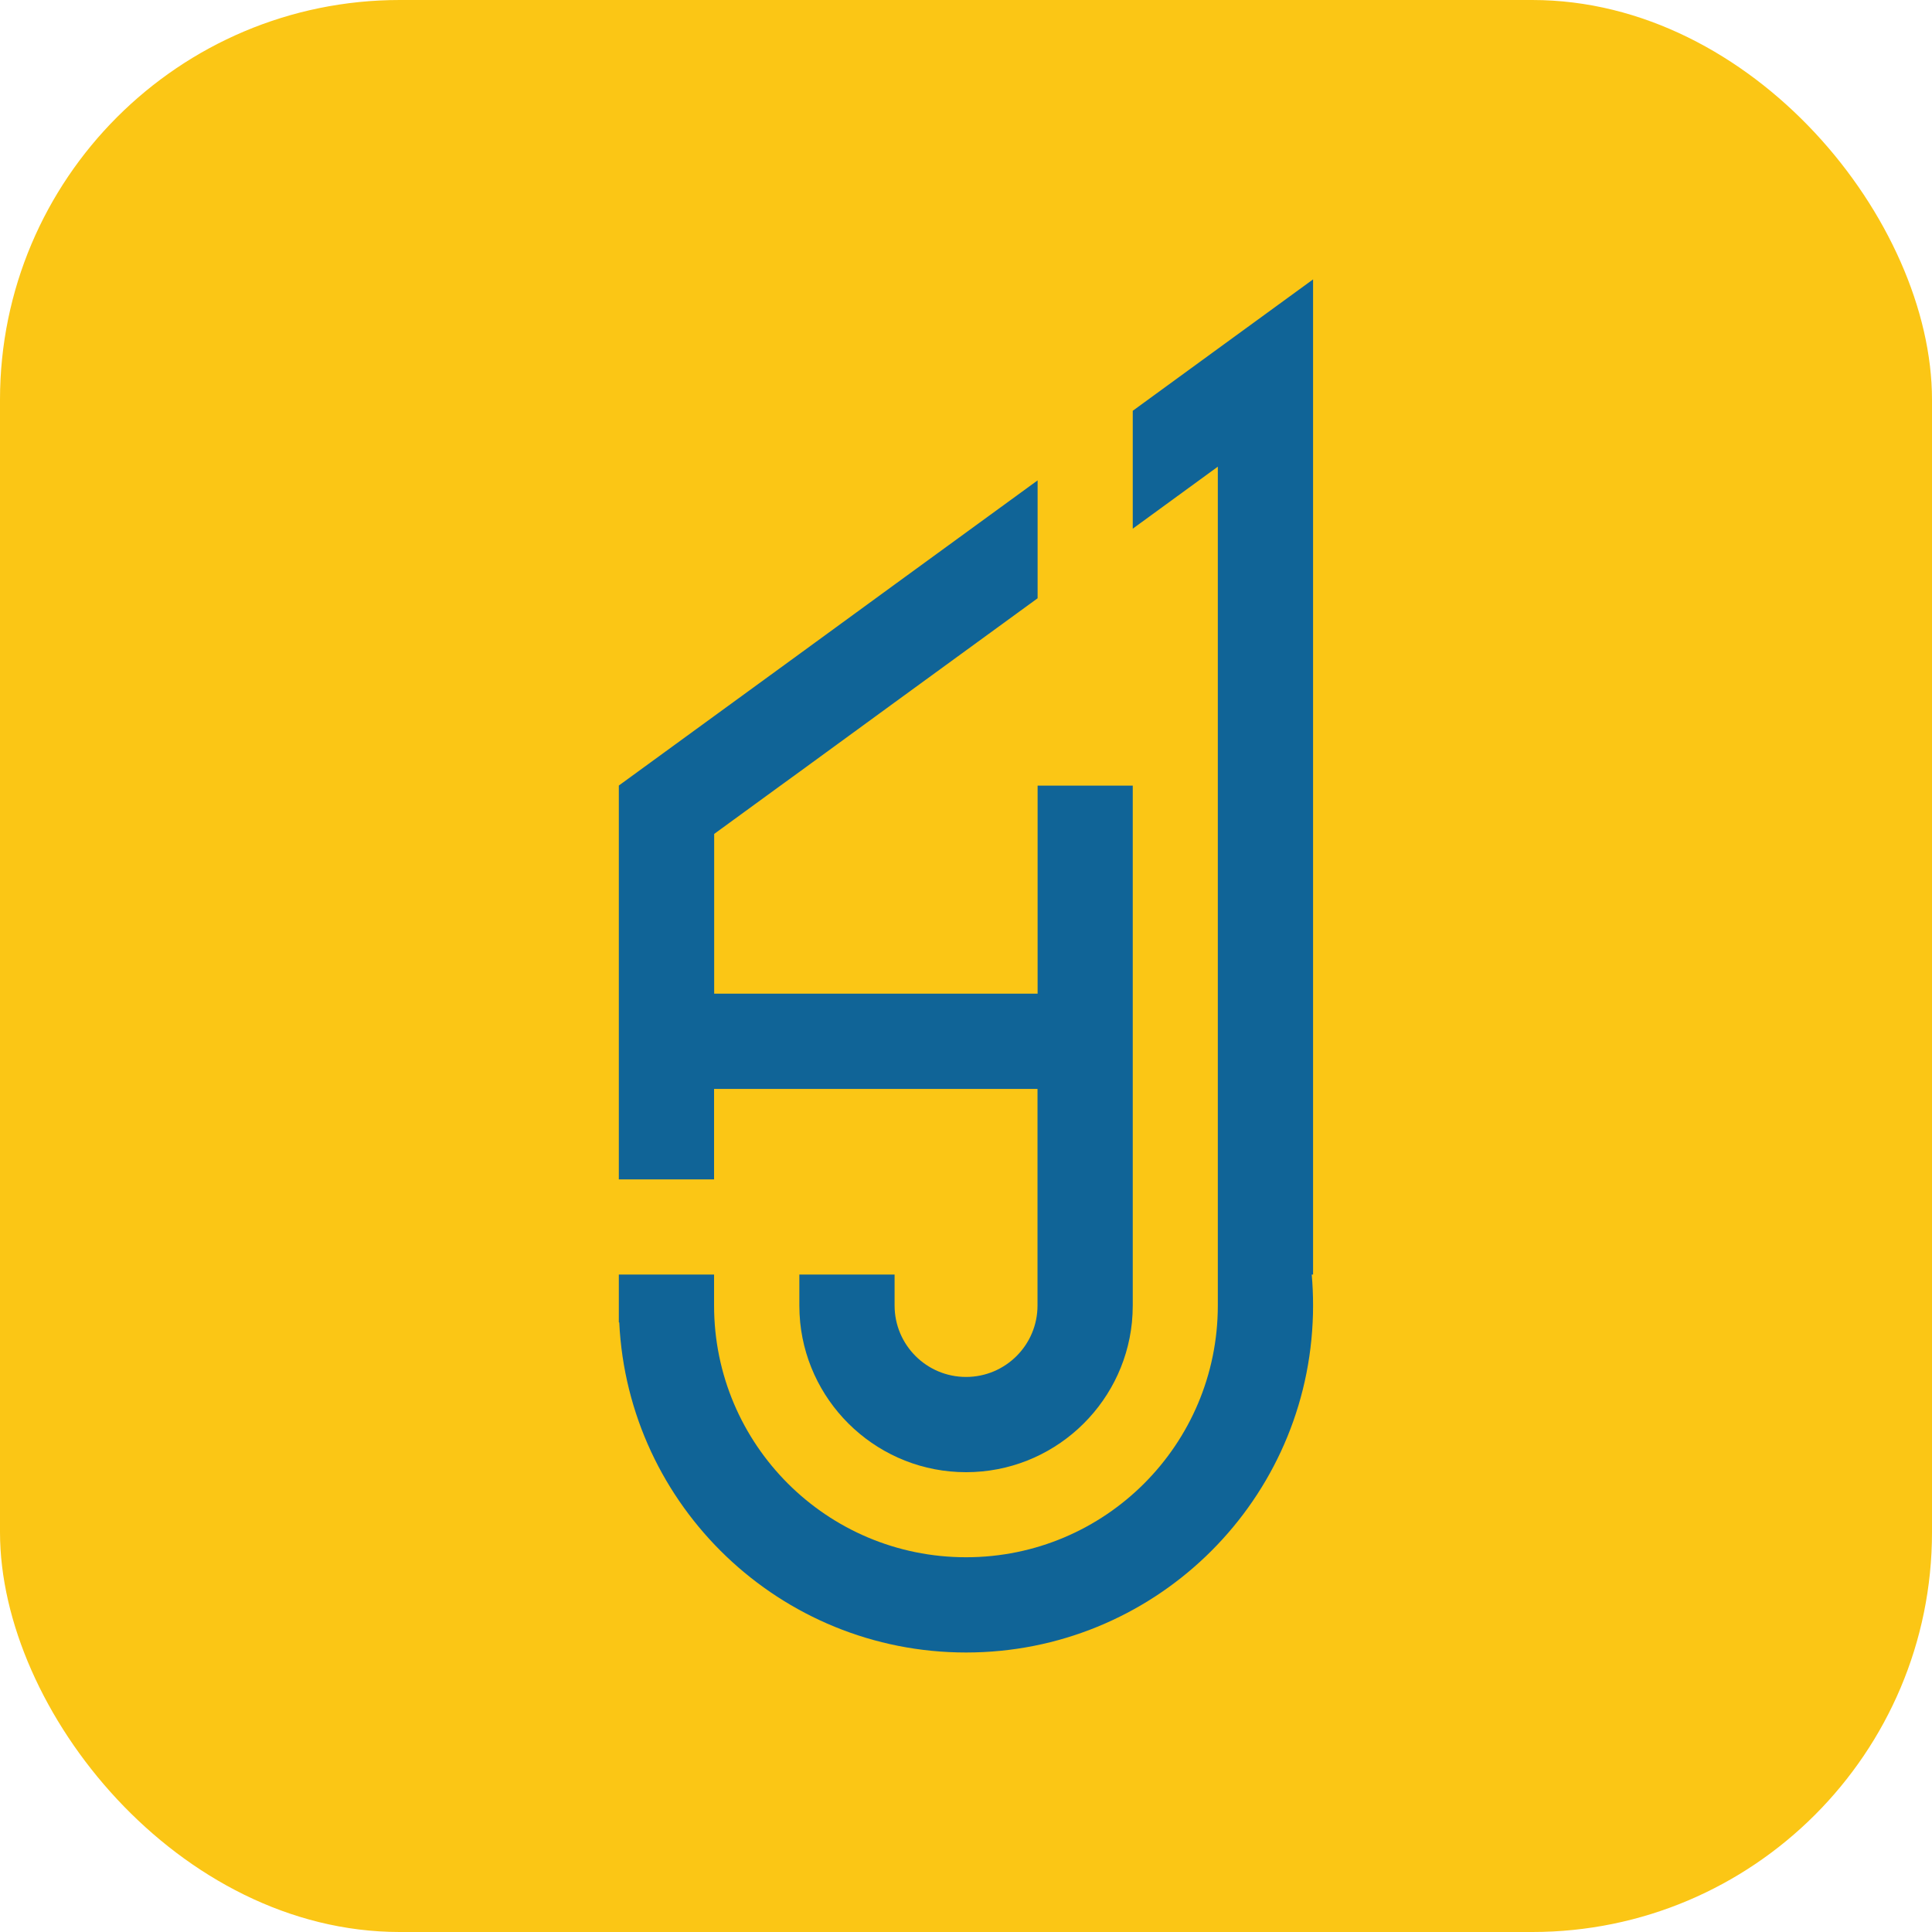
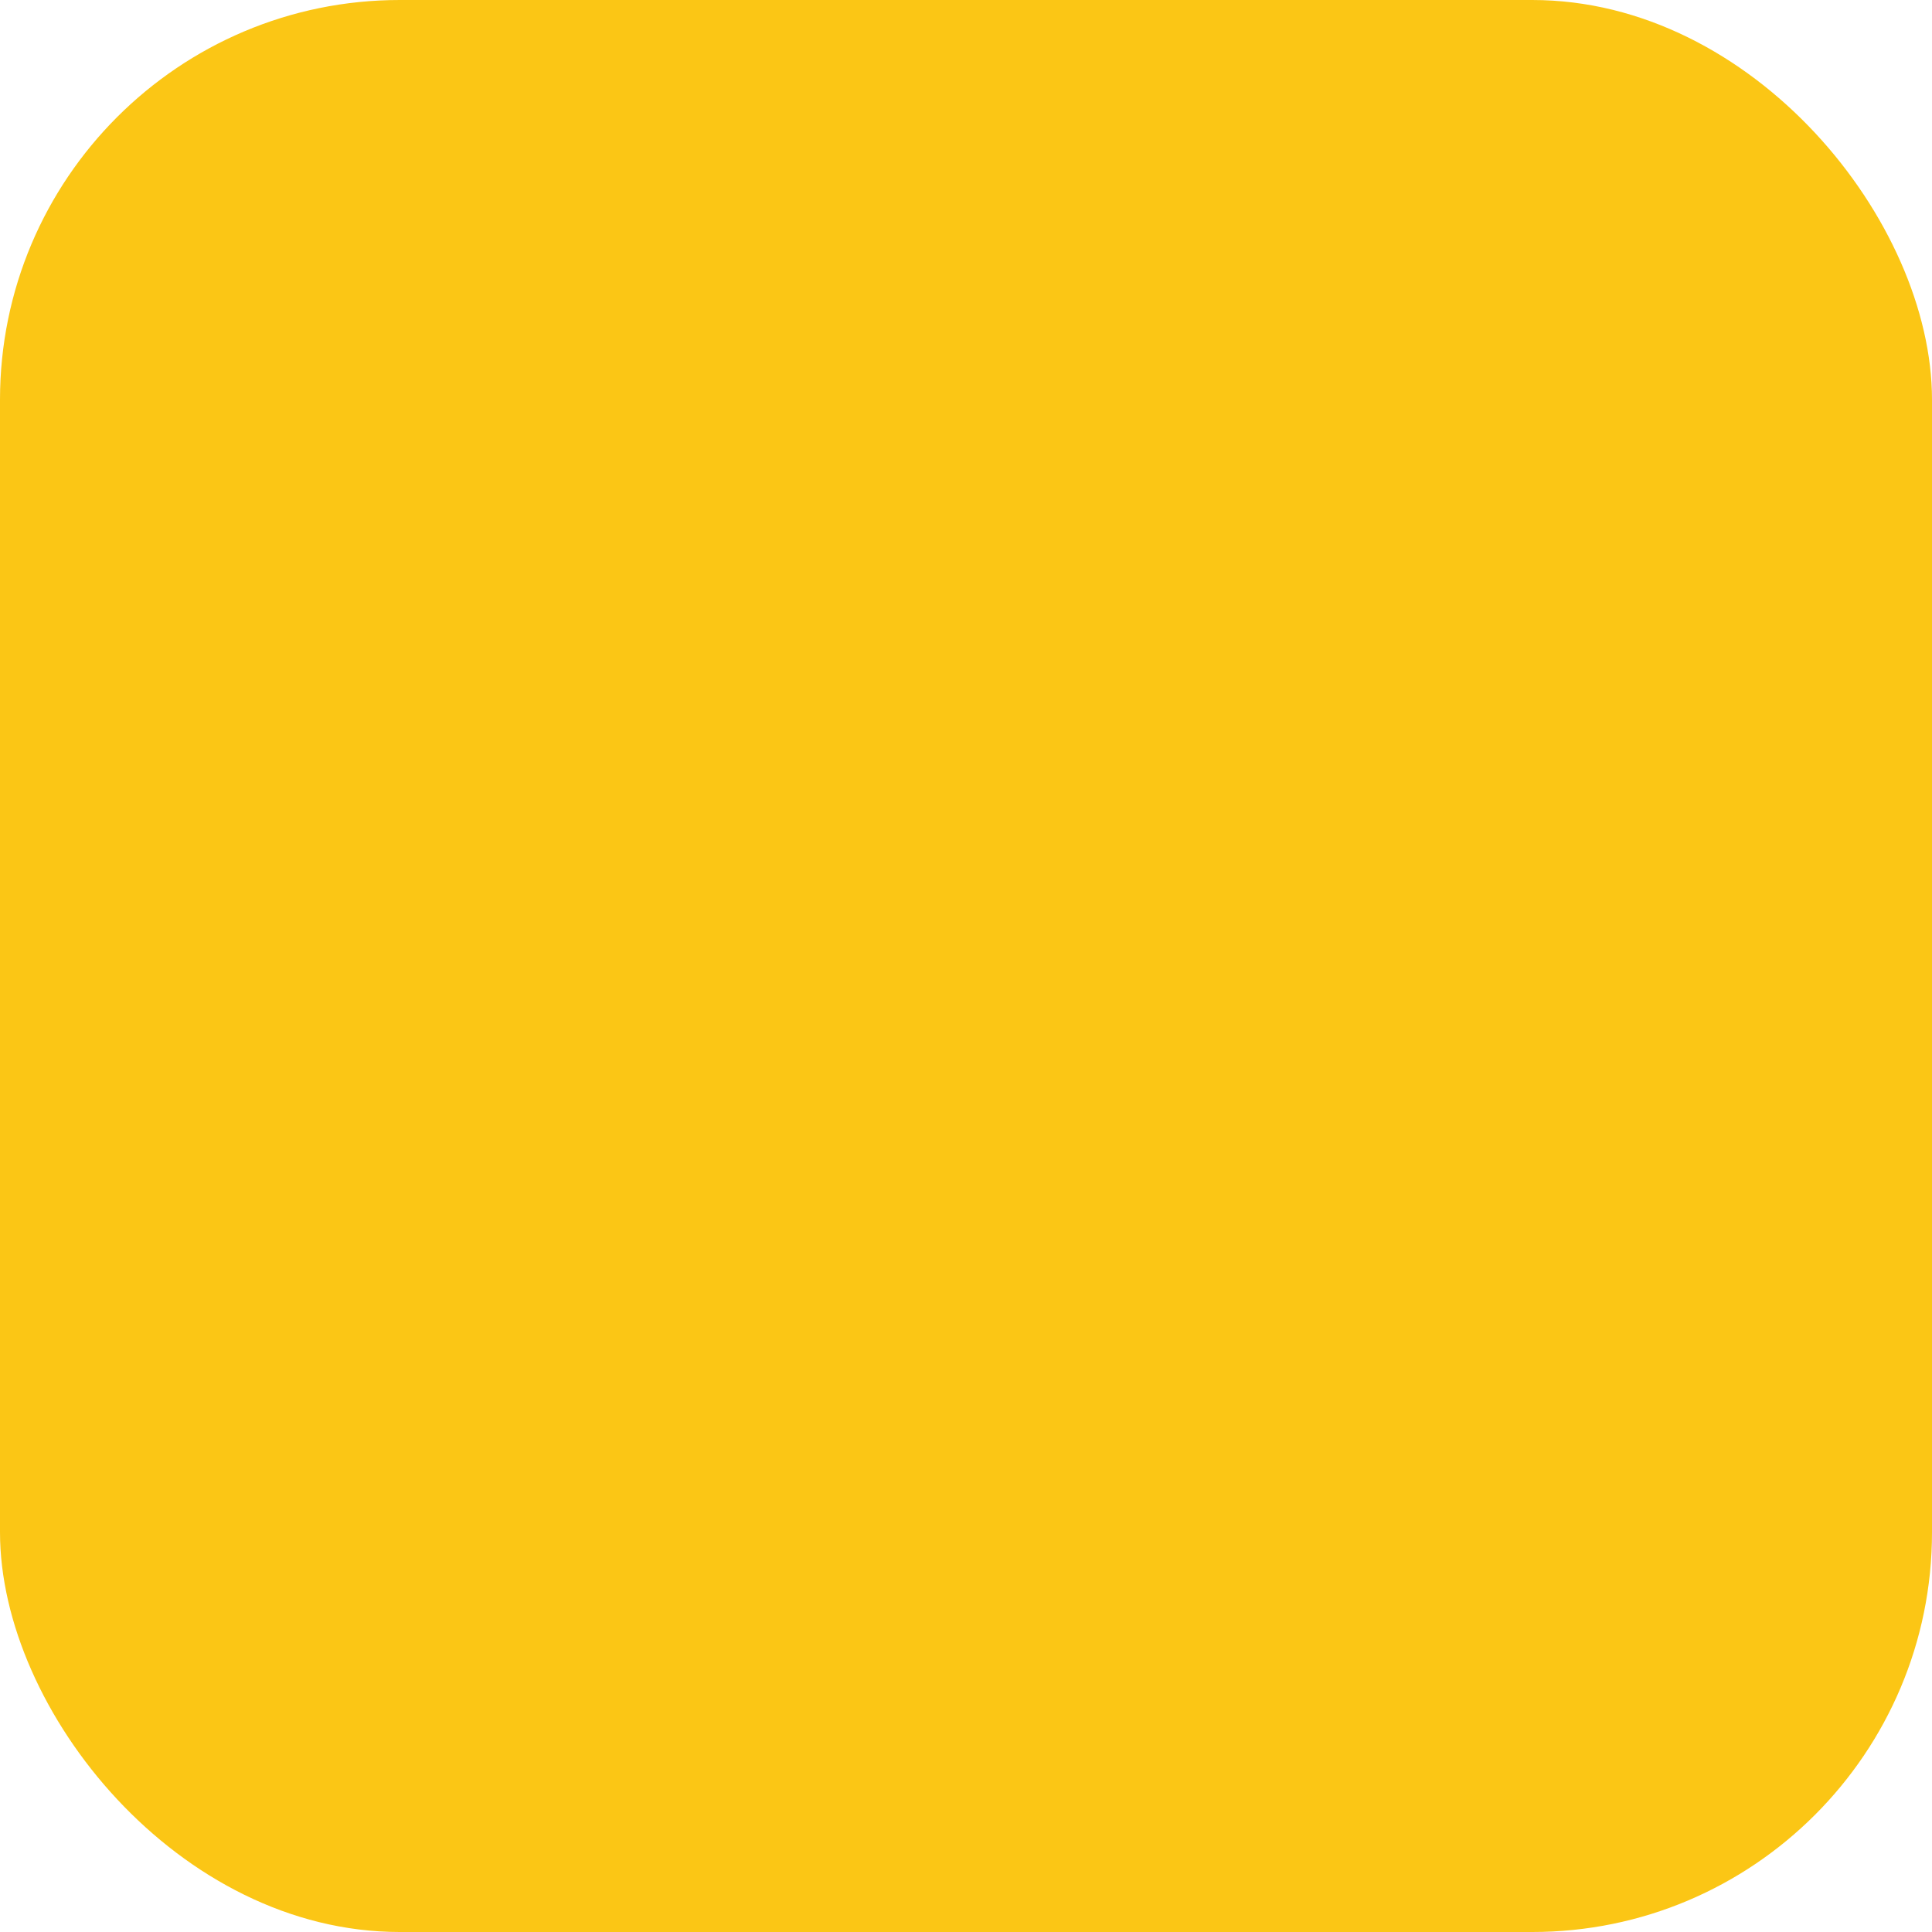
<svg xmlns="http://www.w3.org/2000/svg" id="Layer_2" data-name="Layer 2" viewBox="0 0 186.01 186.01">
  <defs>
    <style>
      .cls-1 {
        fill: #fbc615;
      }

      .cls-2 {
        fill: #106497;
      }
    </style>
  </defs>
  <g id="Layer_1-2" data-name="Layer 1">
    <rect class="cls-1" width="186.01" height="186.01" rx="38.49" ry="38.49" />
-     <path class="cls-2" d="M109.06,75.64v50.05c0,.55-.03,1.09-.08,1.63-.82,8.09-7.67,14.42-15.97,14.42s-15.15-6.33-15.97-14.42c-.05-.54-.08-1.08-.08-1.63v-2.98h9.17v2.98c0,3.8,3.08,6.88,6.88,6.88s6.88-3.08,6.88-6.88v-20.85h-31.14v8.71h-9.17v-37.92l9.17-6.68,8.21-5.98,9.17-6.69,13.77-10.03v11.35l-13.77,10.03-9.17,6.69-1.82,1.32-6.38,4.65v15.38h31.14v-20.03h9.17Z" />
-     <path class="cls-2" d="M126.42,26.9V122.71h-.13c.09,.98,.13,1.98,.13,2.98,0,.55-.01,1.09-.04,1.63-.85,17.7-15.47,31.78-33.37,31.78s-32.54-14.09-33.39-31.78h-.04v-4.61h9.17v2.98c0,13.39,10.86,24.24,24.26,24.24s24.24-10.85,24.24-24.24V44.93l-8.19,5.97v-11.35l8.19-5.97,9.17-6.68Z" />
  </g>
</svg>